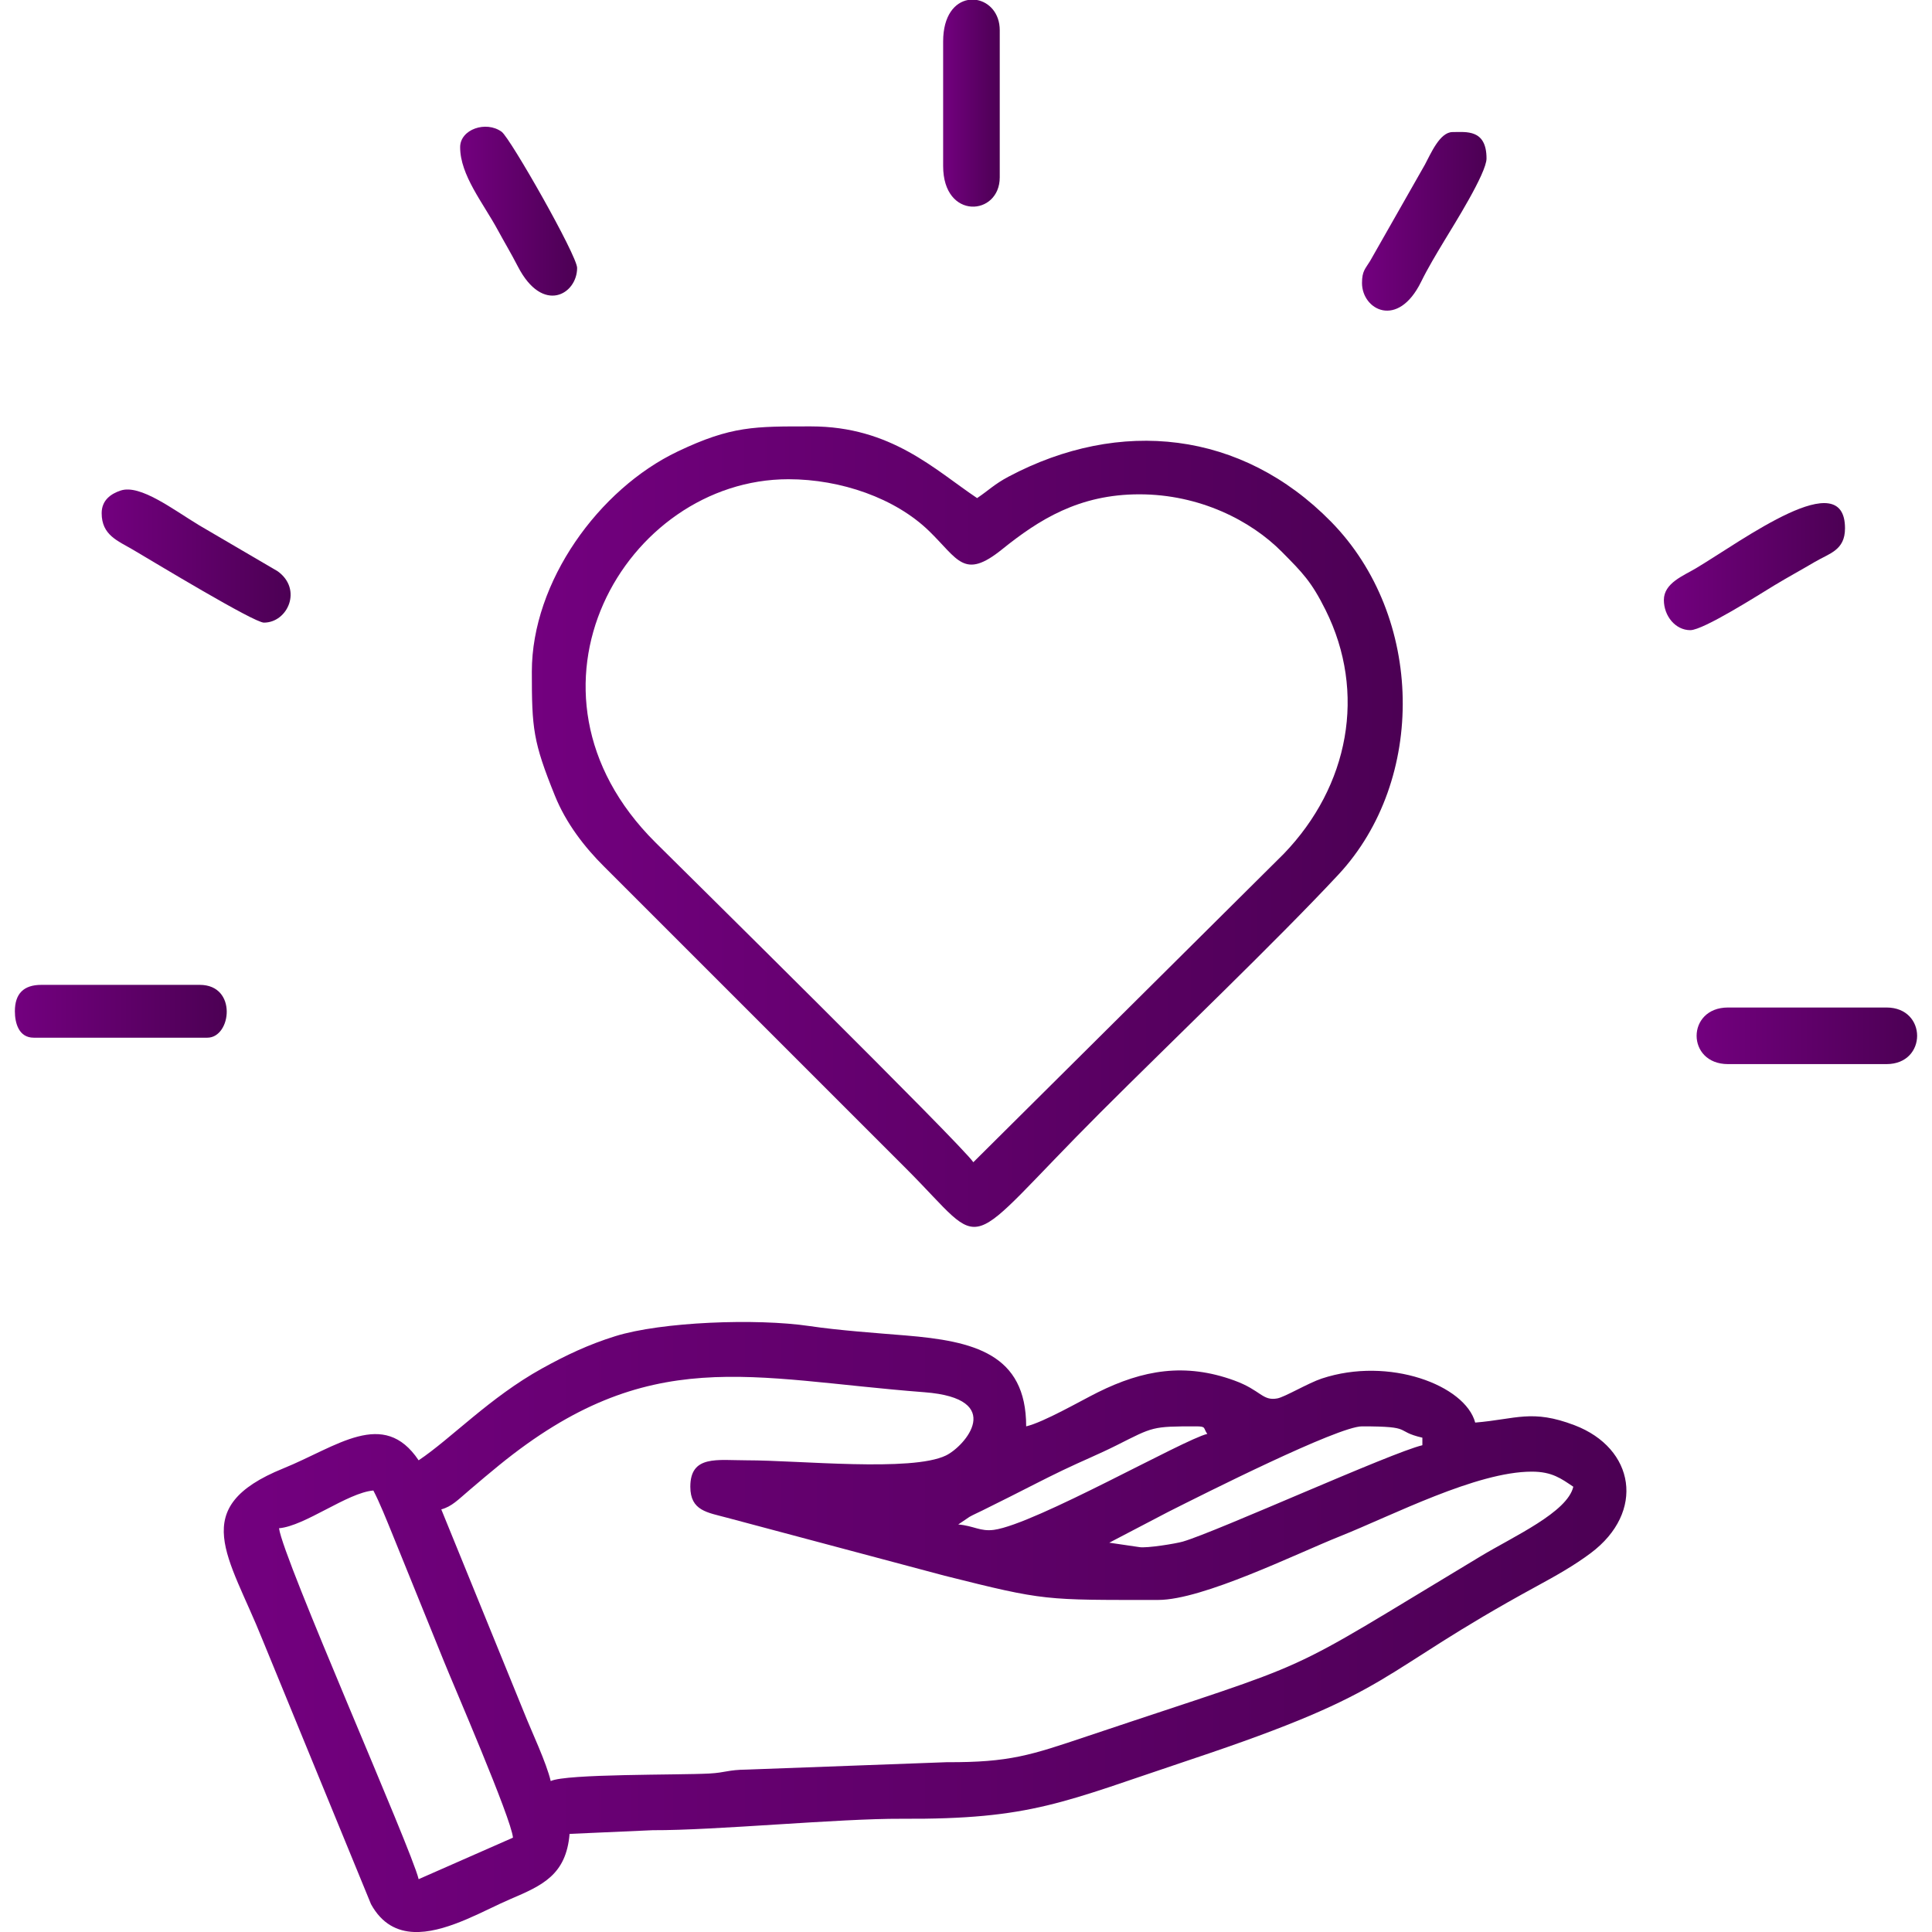
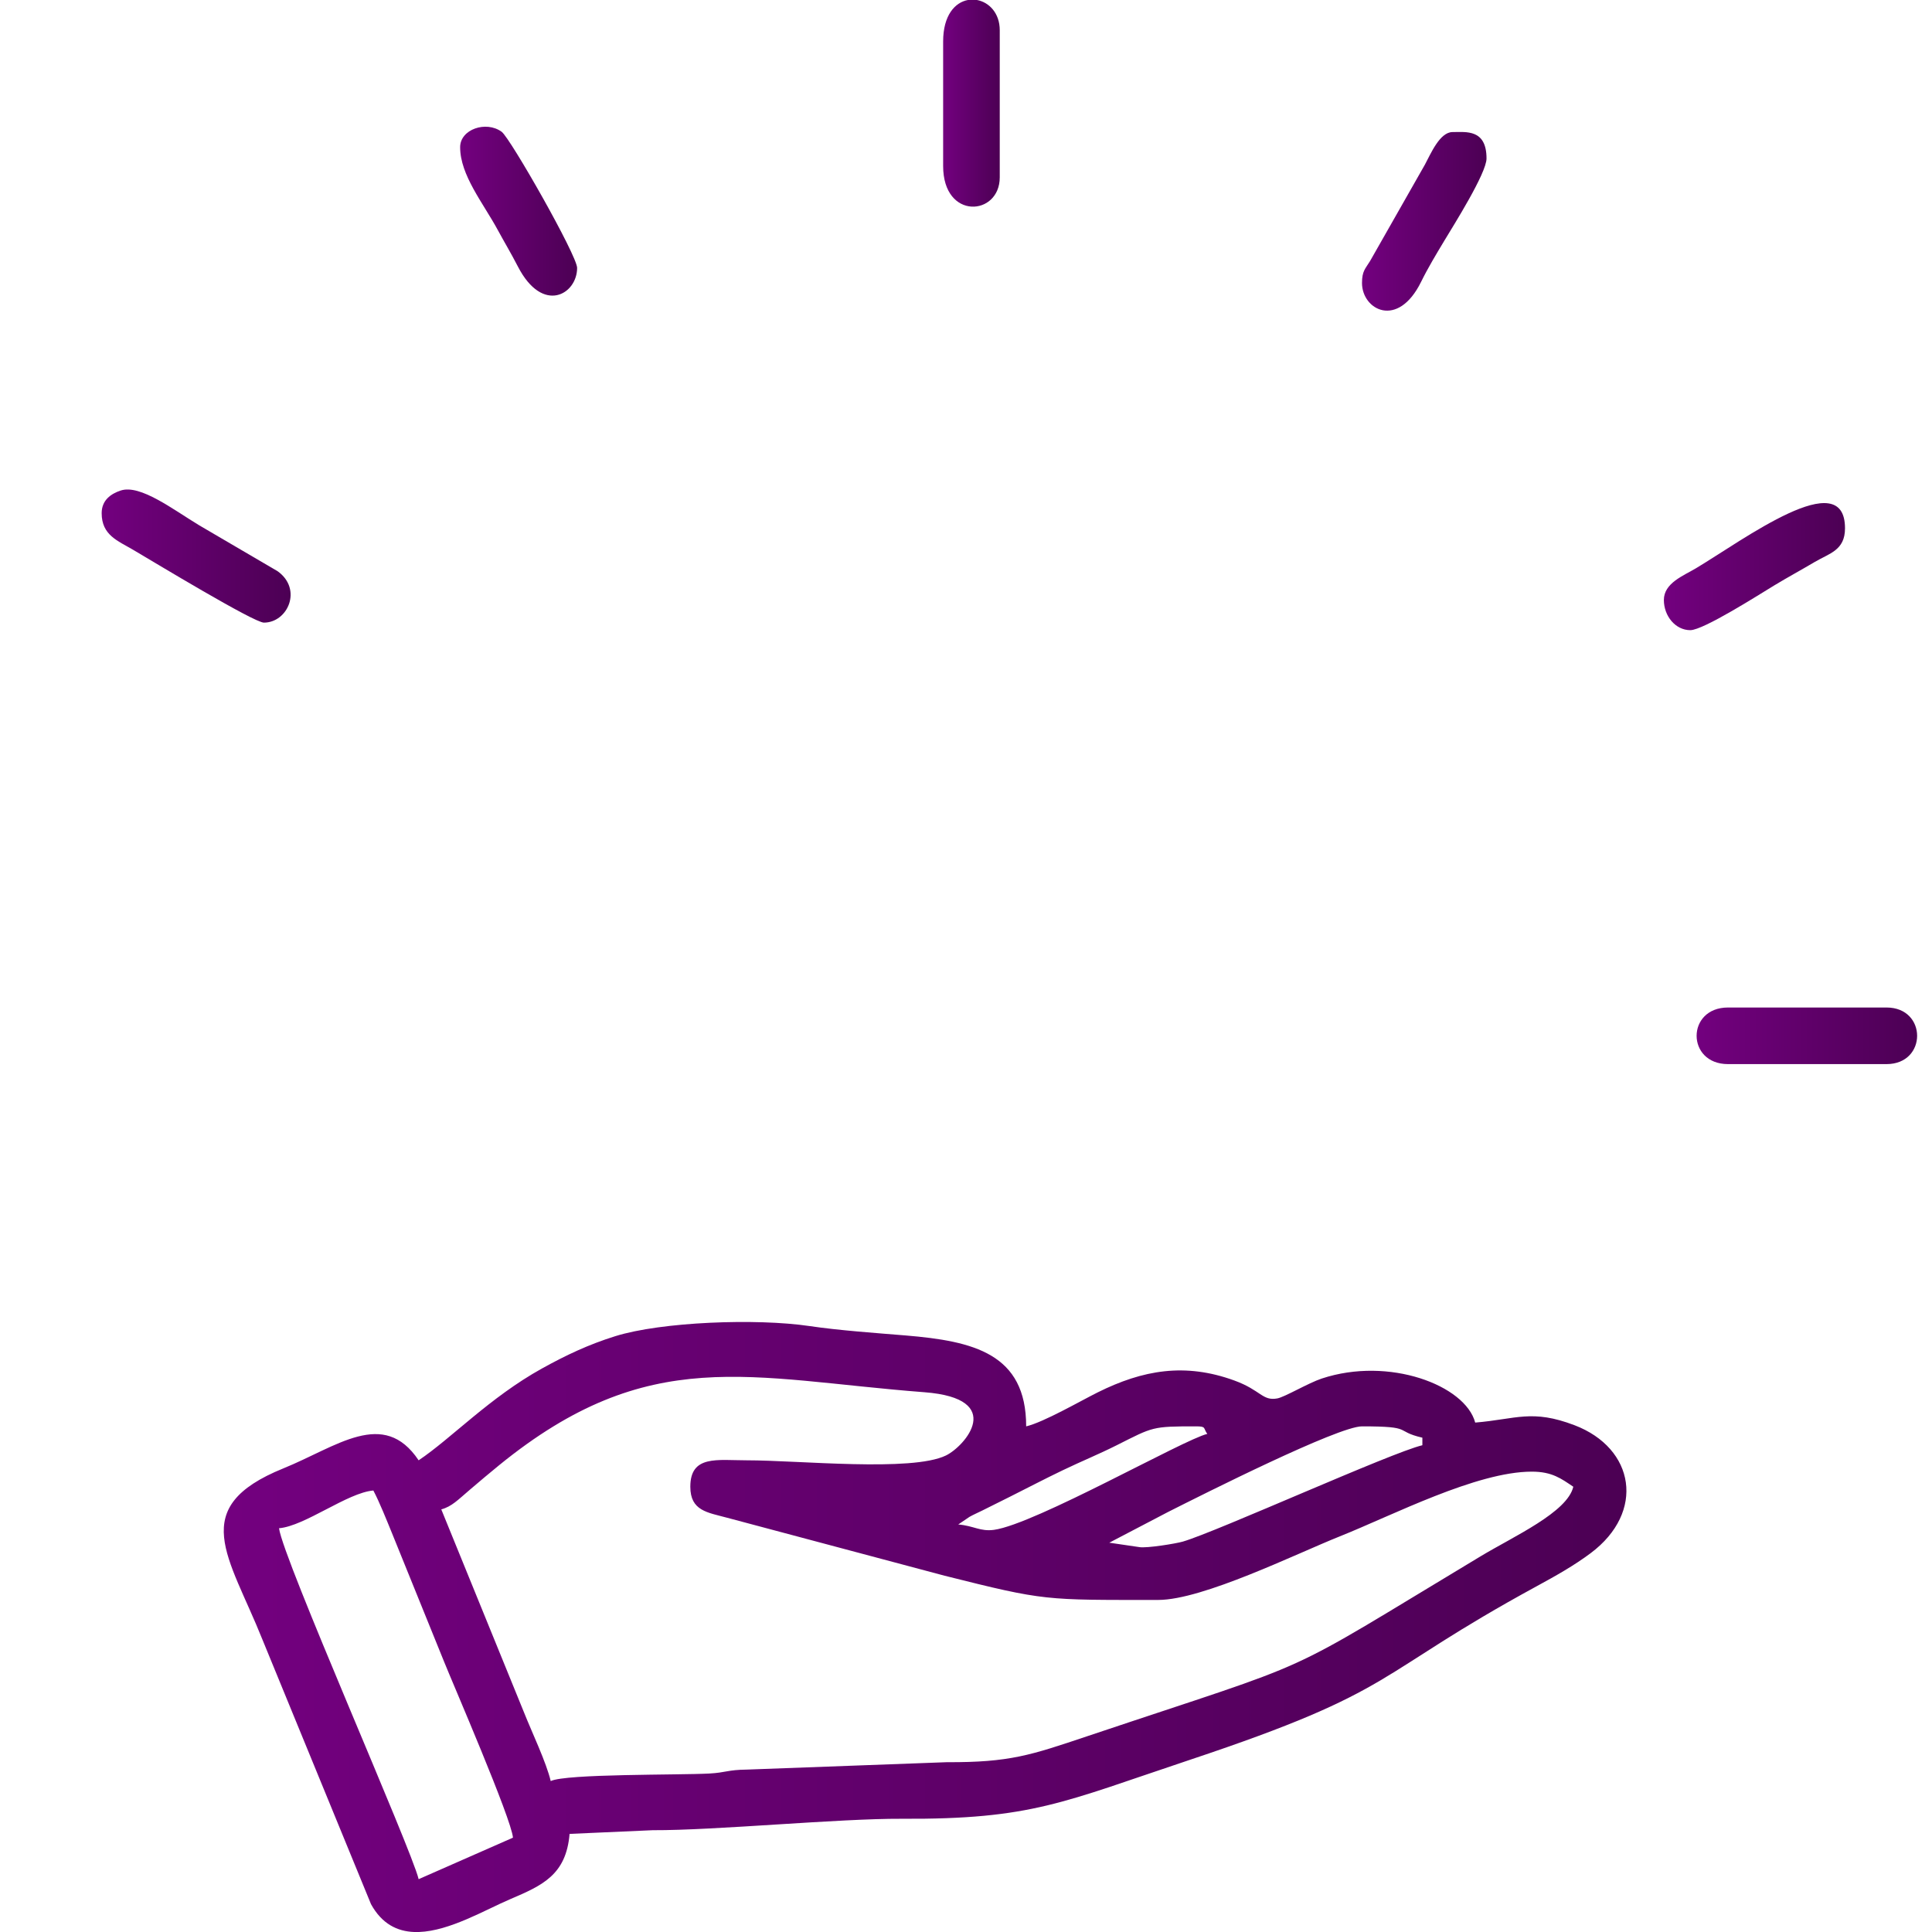
<svg xmlns="http://www.w3.org/2000/svg" xmlns:xlink="http://www.w3.org/1999/xlink" xml:space="preserve" width="25.4mm" height="25.4mm" style="shape-rendering:geometricPrecision; text-rendering:geometricPrecision; image-rendering:optimizeQuality; fill-rule:evenodd; clip-rule:evenodd" viewBox="0 0 2540 2540">
  <defs>
    <style type="text/css"> .fil0 {fill:black} .fil10 {fill:url(#id1)} .fil11 {fill:url(#id2)} .fil4 {fill:url(#id3)} .fil5 {fill:url(#id4)} .fil3 {fill:url(#id5)} .fil8 {fill:url(#id6)} .fil6 {fill:url(#id7)} .fil9 {fill:url(#id8)} .fil2 {fill:url(#id9)} .fil7 {fill:url(#id10)} .fil1 {fill:url(#id11)} </style>
    <clipPath id="id0">
      <rect x="8407.4" y="-2277.52" width="3556" height="1185.32" />
    </clipPath>
    <linearGradient id="id1" gradientUnits="userSpaceOnUse" x1="-7345.1" y1="-3887.7" x2="-5569.08" y2="-3887.7">
      <stop offset="0" style="stop-opacity:1; stop-color:#4C0054" />
      <stop offset="1" style="stop-opacity:1; stop-color:#4C0054" />
    </linearGradient>
    <linearGradient id="id2" gradientUnits="userSpaceOnUse" xlink:href="#id1" x1="-6968.06" y1="-4354.23" x2="-5948.23" y2="-4354.23"> </linearGradient>
    <linearGradient id="id3" gradientUnits="userSpaceOnUse" x1="1239.96" y1="135.84" x2="1314.37" y2="135.84">
      <stop offset="0" style="stop-opacity:1; stop-color:#73007F" />
      <stop offset="1" style="stop-opacity:1; stop-color:#4C0054" />
    </linearGradient>
    <linearGradient id="id4" gradientUnits="userSpaceOnUse" xlink:href="#id3" x1="133.67" y1="731.06" x2="382.08" y2="731.06"> </linearGradient>
    <linearGradient id="id5" gradientUnits="userSpaceOnUse" xlink:href="#id3" x1="2230.54" y1="1361.78" x2="2520.44" y2="1361.78"> </linearGradient>
    <linearGradient id="id6" gradientUnits="userSpaceOnUse" xlink:href="#id3" x1="1790.62" y1="290.95" x2="1954.33" y2="290.95"> </linearGradient>
    <linearGradient id="id7" gradientUnits="userSpaceOnUse" xlink:href="#id3" x1="19.56" y1="1329.53" x2="298.09" y2="1329.53"> </linearGradient>
    <linearGradient id="id8" gradientUnits="userSpaceOnUse" xlink:href="#id3" x1="604.95" y1="277.63" x2="758.75" y2="277.63"> </linearGradient>
    <linearGradient id="id9" gradientUnits="userSpaceOnUse" xlink:href="#id3" x1="699.21" y1="1086.77" x2="1844.2" y2="1086.77"> </linearGradient>
    <linearGradient id="id10" gradientUnits="userSpaceOnUse" xlink:href="#id3" x1="2187.5" y1="744.95" x2="2425.62" y2="744.95"> </linearGradient>
    <linearGradient id="id11" gradientUnits="userSpaceOnUse" xlink:href="#id3" x1="294.18" y1="2139" x2="2138.24" y2="2139"> </linearGradient>
  </defs>
  <g id="Слой_x0020_1">
    <g id="_1644595238608">
-       <path class="fil0" d="M12780.06 1661.09c35.66,0 51.65,12.55 119.32,-4.71 167.89,-42.84 173.57,-175.57 222.99,-188.77 4.13,17.75 25.29,47.99 35,64.21l186.14 309.95c13.01,22.12 67.93,111.35 71.55,126.89 -39.57,-9.22 -75.86,-21.08 -116.24,-32.58 -170.94,-48.66 -148.07,-74 -196.65,161.21 -4.5,21.79 -13.98,50.23 -14.53,74.77 -0.77,-0.89 -1.83,-3.58 -2.13,-2.82l-75.1 -123.35c-59.93,-99.65 -175.22,-302.48 -230.35,-384.8zm35.43 -1880.2l40.39 0c31.02,2.55 65.04,11.26 102.89,29.64 80.75,39.21 101.38,96.78 137.25,145.54 61.41,83.48 125.71,70.11 186.62,96.15 57,24.36 85.59,48.93 121.02,92.3 113.94,139.46 -6.67,266.81 106.82,379.35 81.6,80.92 107.86,202.49 56.34,316.63 -22.54,49.96 -39.32,56.36 -60.44,83.42 -106.55,136.57 2.92,172.61 -78.02,333.75 -14.85,29.56 -33.98,55.79 -56.58,77.36 -55.88,53.33 -113.05,66.23 -184.92,82.97l275.66 463.51c15.59,25.92 86.49,135.3 86.49,156.61 0,75.19 -111.35,23.05 -189.59,1.07 -27.89,-7.83 -49.34,-14.16 -77.23,-21.99 -18.35,-5.15 -53.49,-18.28 -75.49,-18.77l-36.66 171.69c-10.73,47.06 -21.11,150.77 -57.6,150.77 -43.27,0 -41.53,-15.18 -77.8,-75.98l-269.74 -449.6c-16.18,-27.05 -99.5,-159.99 -103.9,-178.87 -19.92,0 -33.7,-3.52 -44.65,-3.52 -10.95,0 -24.73,3.52 -44.65,3.52 -4.41,18.96 -89.05,154 -105.74,181.99l-269.72 449.62c-24.97,41.84 -34.43,72.84 -66.06,72.84 -34.71,0 -40.27,-20.84 -49.22,-64.89l-54.96 -257.57c-22.35,0.5 -193.34,52.13 -229.93,62.77 -31.84,9.26 -112.38,42.17 -112.38,-23.08 0,-21.23 73.11,-134.42 88.36,-159.69 22.69,-37.57 268.59,-440.95 273.8,-460.43 -22.33,-10.71 -60.98,-9.66 -107.57,-31.35 -30.02,-13.97 -57.9,-32.58 -79.85,-54.09 -128.32,-125.69 -66.08,-247.84 -86.3,-320.49 -31.31,-112.5 -133.08,-131 -133.08,-293.56 0,-90.48 40.96,-144.97 87.85,-199.88 63.37,-74.21 46.09,-110.71 46.09,-226.77 0,-33.35 20.5,-86.46 32.96,-110.9 69.8,-136.99 201.83,-137.28 258.22,-163.46 82.28,-38.18 79.92,-98.01 140.91,-156.75 47.74,-45.96 112.73,-79.86 183.07,-79.86 142.81,0 130.89,49.61 228.2,49.61 58.6,0 118.47,-43.09 199.14,-49.61zm-670.43 2391.17c-0.54,-24.54 -10.02,-52.98 -14.52,-74.77l-31.96 -146.64c-17.67,-73.84 -54.49,-45.5 -160.8,-15.64 -37.8,10.62 -79.85,24.27 -120.14,33.65 5.78,-24.81 290.76,-497.33 302.62,-506.01l51.65 82.29c20.36,28 38.74,48.02 66.65,67.3 56.05,38.72 87.59,43.54 151.81,51.98 24.56,3.22 33.17,-3.13 62.27,-3.13 -61.71,92.14 -199.43,332.82 -267.62,446.76l-27.82 46.58c-3.25,5.2 -2.9,4.79 -5.83,9.06 -6.9,10.1 -1.4,2.93 -6.31,8.57zm-287.73 -1845.47c0,-129.17 65.1,-188.96 179.06,-212.85 35.45,-7.43 61.45,-19.08 87.92,-36.11 124.81,-80.27 88.97,-166.66 219.59,-207.04 144.94,-44.81 187.16,96.1 378.13,20.94 70.23,-27.65 116.5,-50.37 202.06,-6.62 99.74,51.01 97.29,189.03 263.98,227.15 40.04,9.16 63.82,12.06 93.2,30.83 172.44,110.18 32.57,232.35 134.7,391.15 19.77,30.74 38.73,46.65 59.41,74.54 46.52,62.75 44.97,158.4 0.36,225.17 -19.53,29.22 -41.61,45.17 -61.76,77.15 -95.65,151.76 35.75,282.78 -131.77,389.13 -56.36,35.77 -101.39,17.09 -175.74,67.34 -27.15,18.34 -43.83,29.53 -64.26,54.81 -46.91,58.04 -73.3,159.53 -212.54,159.53 -88.38,0 -170.51,-94.17 -328.92,-26.31 -43.55,18.65 -47.89,26.31 -107.64,26.31 -96.37,0 -142.41,-66.24 -175.64,-122.02 -102.41,-171.94 -241.59,-91.7 -326.24,-214.5 -79.44,-115.24 17.62,-202.88 -76.44,-340.27 -50.13,-73.21 -91.41,-76.29 -91.41,-196.34 0,-84.8 64.3,-128.23 92.15,-170.78 53.63,-81.93 41.8,-137.43 41.8,-211.21z" />
      <path class="fil0" d="M12115.3 753.23c0,-136.88 15.38,-215.63 94.27,-327.4 19.49,-27.62 34.3,-41.65 58.27,-65.76 136.88,-137.67 362.45,-183.03 545.3,-101.28 56.98,25.48 102.63,51.64 146.78,96.31 45.98,46.52 73.59,76.18 104.59,138.49 83.9,168.63 69.79,372.96 -40.58,523.35l-54.05 65.02c-8.76,8.01 -8.94,6.48 -16.91,12.86 -7.09,5.67 -8.7,8.08 -15.41,14.35 -30.21,28.26 -72.01,50.26 -109.48,69.11 -120.67,60.73 -299.09,61.84 -420.17,1.67 -87.7,-43.57 -139.44,-82.58 -197.01,-160.18 -16.68,-22.49 -33.21,-49.29 -45.71,-73.34 -22.62,-43.53 -49.89,-127.92 -49.89,-193.2zm-84.34 -49.6c0,117.6 15.1,170.85 53.78,263.71 25.85,62.06 74.7,124.97 121.08,171.62 223.75,225.04 597.2,225.15 821.06,0 203.17,-204.34 233.43,-507.34 71.72,-748.92l-64.12 -79.74c-90.42,-94.42 -252.3,-172.22 -388.36,-172.22 -155.08,0 -245.11,21.45 -369.14,107.11l-78.71 65.15c-95.55,100.44 -167.31,248.45 -167.31,393.29z" />
      <path class="fil0" d="M12517.13 807.8c-39.33,-26.34 -66.3,-87.47 -109.41,-74.99 -79.53,23.01 22.65,109.77 28.79,115.92 97.3,97.29 68.28,92.96 257.98,-96.74 26.9,-26.91 159.99,-147.96 159.99,-177.35 0,-28.02 -18.06,-39.69 -44.65,-39.69 -29.82,0 -125.01,107.65 -150.07,132.71l-142.63 140.14z" />
    </g>
    <g id="_1644595233904">
      <path class="fil1" d="M366.83 2009.18c34.06,-2.84 89.96,-46.78 124.02,-49.61 8.05,15.2 17.73,39.56 24.15,55.22l68.68 169.45c11.55,28.85 88.63,206.61 90.72,231.73l-124.02 54.58c-9.11,-39.1 -178.39,-421.13 -183.55,-461.37zm184.02 530.82l-6.27 0c-22.39,-0.82 -42.51,-10.63 -56.82,-36.6l-142.9 -348.23c-43.72,-109.35 -99.51,-173.15 27.62,-224.67 70.47,-28.55 131.75,-79.54 177.9,-10.62 42.91,-28.73 93.37,-82.58 162.09,-120.69 31.67,-17.55 61.3,-31.55 96.4,-42.5 60.65,-18.93 185.58,-23.66 255.36,-13.32 39.53,5.87 89.54,9.29 126.55,12.37 88.98,7.42 158.32,23.79 158.32,119.49 22.95,-5.35 71.47,-33.45 94.17,-44.73 59.39,-29.51 114.75,-39.12 179.45,-15.57 35.15,12.79 36.85,27.24 56.61,23.56 9.87,-1.84 40.61,-20.23 58.36,-26.11 88.3,-29.26 188.63,8.73 201.76,57.89 53.91,-4.48 74.44,-17.92 130.5,3.45 79.46,30.28 93.5,114.2 21.3,168.21 -21.96,16.43 -45.9,29.85 -70.73,43.36 -217.94,118.65 -178.74,135.85 -456.23,228.38 -166.95,55.66 -207.59,78.39 -378.94,77.47 -82.21,-0.44 -245.34,15.37 -327.27,15.03l-109.26 4.85c-4.49,53.97 -35.9,67.83 -77.94,85.77 -32.86,14.01 -79.51,41.82 -120.03,43.21zm947.07 -506.02l-39.54 -5.8 77.54 -40.53c46.8,-23.59 223.19,-112.42 254.7,-112.42 69.25,0 41.36,6.03 79.37,14.89l0 9.92c-40.32,9.4 -270.12,113.61 -314.85,126.67 -9.26,2.7 -47.52,8.91 -57.22,7.27zm-238.12 -29.76l14.79 -10.01c5.18,-2.9 9.96,-4.95 16.6,-8.21 14.35,-7.05 22.11,-11.01 36.41,-18.16 24.98,-12.5 44.26,-22.73 69.38,-34.79 25.84,-12.41 47.26,-20.99 71.17,-33.01 48.19,-24.22 46.23,-24.81 104.19,-24.81 13.97,0 9.18,2.15 14.88,9.92 -30.7,7.16 -226.12,118.62 -280.39,126.13 -18.11,2.5 -26.58,-5.36 -47.03,-7.06zm-277.82 -84.34c-39.03,0 -74.41,-7.23 -74.41,34.73 0,31.77 22.44,33.75 48.5,40.8l285.92 76.22c132.68,33.3 130.66,31.81 280.74,31.81 58.59,0 181.26,-60.66 238.83,-83.63 69.04,-27.55 179.63,-85.04 252.3,-85.04 26.86,0 38.77,9.26 54.57,19.84 -7.83,33.59 -77.81,64.95 -121.87,91.44 -274.48,165.07 -199.73,130.08 -517.42,236.65 -73.87,24.78 -101.64,34.45 -184.24,34.05l-263.11 9.73c-25.59,0.32 -27.32,3.99 -49.39,5.18 -39.61,2.14 -188.15,0.2 -208.38,9.9 -5.61,-24.08 -25.08,-65.03 -34.72,-89.3l-109.15 -267.88c13.87,-3.71 21.96,-12.58 38.16,-26.34 13.97,-11.87 23.43,-19.96 37.79,-31.65 197.51,-160.77 328.88,-113.7 559.26,-96.02 107.98,8.3 53.21,71.1 28.2,83.19 -45.09,21.79 -193.02,6.32 -261.58,6.32z" />
-       <path class="fil2" d="M1036.56 630.04c69.15,0 140.53,24.99 184.9,68.1 38.38,37.3 45.81,64.48 95.87,24.16 48.7,-39.2 101.33,-72.42 180.59,-72.42 79.46,0 146.77,34.66 187.32,75.61 27.26,27.52 38.89,39.13 57.48,76.47 54.08,108.57 30.91,231.43 -54.94,320.55l-408.14 405.46c-15.59,-23.28 -388.74,-391.38 -417.96,-420.43 -200.91,-199.74 -39.77,-477.5 174.88,-477.5zm-337.35 253.01c0,74.87 1.58,91.91 30.36,163.12 14.47,35.8 38.41,67.14 65.13,93.62l396.88 396.86c110.28,110.27 67.28,113.8 255.49,-74.42 90.42,-90.42 231.86,-225.69 312.61,-312.46 115.5,-124.14 113.01,-338.91 -9.88,-464.03 -117.43,-119.56 -277.42,-136.78 -423.91,-59.05 -18.57,9.85 -26.45,18.22 -41.29,28.16 -55.53,-37.19 -112.99,-94.26 -218.28,-94.26 -74.17,0 -104.51,-0.78 -175.37,32.98 -103.73,49.43 -191.74,171.36 -191.74,289.48z" />
      <path class="fil3" d="M2271.83 1398.98l208.36 0c53.67,0 53.67,-74.41 0,-74.41l-208.36 0c-55.05,0 -55.05,74.41 0,74.41z" />
      <path class="fil4" d="M1239.95 54.57l0 163.71c0,71.48 74.42,65.8 74.42,14.88l0 -193.47c0,-22.42 -14.04,-36.78 -29.92,-39.69l-11.94 0c-16.93,3.14 -32.56,19.99 -32.56,54.57z" />
      <path class="fil5" d="M133.66 674.69c0,28.93 21.24,36.29 41.23,48.07 28.2,16.61 158.96,95.8 172.09,95.8 31.27,0 51.09,-43.92 17.98,-67.59l-103.25 -60.46c-34,-20.54 -77.34,-54.05 -102.97,-45.63 -13.02,4.28 -25.08,12.75 -25.08,29.81z" />
-       <path class="fil6" d="M19.56 1329.53c0,15.43 5.12,34.73 24.81,34.73l228.2 0c31.64,0 39.72,-69.46 -9.92,-69.46l-208.36 0c-23.16,0 -34.73,11.58 -34.73,34.73z" />
      <path class="fil7" d="M2187.49 788.79c0,21.23 15.3,39.69 34.73,39.69 17.28,0 91.22,-47.24 110.04,-58.63 18.41,-11.15 35.42,-20.28 53.4,-30.94 19.45,-11.52 39.96,-15.26 39.96,-44.38 0,-84.52 -133.23,15.01 -195.65,52.4 -16.64,9.97 -42.48,19.54 -42.48,41.86z" />
      <path class="fil8" d="M1790.62 372.07c0,35.09 46.97,60.92 77.74,-1.63 9.14,-18.57 19.95,-36.43 30.45,-53.89 12.24,-20.38 55.52,-88.84 55.52,-108.19 0,-38.97 -26.99,-34.73 -44.65,-34.73 -16.87,0 -28.8,28.85 -36.43,42.94l-71.95 126.49c-6.18,10.2 -10.68,13.11 -10.68,29.01z" />
      <path class="fil9" d="M604.95 193.48c0,36.86 30.28,73.44 49.61,109.14 9.26,17.1 16.43,28.69 26.42,47.99 32.62,63 77.76,36.34 77.76,1.62 0,-16.25 -87.88,-170.72 -99.21,-178.98 -20.49,-14.94 -54.58,-3.26 -54.58,20.23z" />
    </g>
    <g id="_1644595236160">
-       <path class="fil10" d="M-7260.77 -2955.04c0,-141.2 425.91,-238.13 550.67,-238.13 15.32,0 46.99,39.55 58.29,50.85l111.84 106.44c39.83,33.58 41.81,36.19 92.8,36.19 53.05,0 115.08,-74.51 152.45,-110.49 18.16,-17.47 73.04,-54.23 80.72,-82.99 58.18,0 126.73,13.92 174.9,23.53 53.63,10.69 108.85,25.32 156.92,41.52 197.6,66.61 345.34,180.38 97.25,304.49 -176.22,88.14 -469.6,121.66 -672.16,121.66 -146.87,0 -332.16,-20.09 -473.32,-52.61 -76.22,-17.55 -330.36,-93.49 -330.36,-200.46zm872.25 337.34l-141.41 0c-171.7,-5.1 -340.98,-28.82 -490.62,-71.54 -72.88,-20.82 -144.17,-50.57 -201.55,-86.18 -43.87,-27.24 -123,-94.18 -123,-159.78l0 -39.69c0,-176.74 431.35,-297.66 565.55,-297.66l-87.21 -106.27c-83.12,-106.54 -164.99,-218.84 -225.34,-340.21 -55.97,-112.56 -70.88,-141.88 -112.23,-264.79 -49.59,-147.4 -56.44,-247.36 -56.44,-404.93 0,-187.55 85.66,-349.21 190.61,-484.09l149.54 -138.2c19.21,-14.53 39.1,-26.6 60.09,-39.12 61.49,-36.69 134.97,-65.94 203.93,-83.8 84,-21.76 126.03,-23.62 200.24,-23.74l25.06 0 8.94 0c299.65,0 574.27,213.24 694.47,481.27 66.48,148.23 74.48,238.94 74.48,401.78 0,197.44 -106.84,459.92 -208.64,629.76 -49.72,82.95 -167.44,256.57 -231.65,323.98l-40.93 48.36c84.35,0 274.74,56.96 345.21,86.4 54.59,22.8 92.96,44.91 138.17,80.11 70.51,54.9 82.17,97.85 82.17,170.84 0,126.07 -224.77,218.08 -328.47,247.01 -149.84,41.78 -319.24,65.4 -490.97,70.49zm-787.91 -1726.41c0,-164.66 64.59,-352.8 167.47,-467.53 24.18,-26.96 42.25,-49.99 68.56,-70.34 24.65,-19.06 26.25,-25.99 73.64,-60.32 89.9,-65.13 216.5,-113.8 331,-125.39 138.62,-14.04 258.26,9.38 381.23,63.84 84.3,37.34 125.44,79.9 186.54,130.96l104.16 129c25.79,42.26 42.45,73.09 62.98,120.58 117.51,271.84 50.67,574.04 -77.4,828.28 -57.39,113.96 -184.09,308.33 -270.1,404.58l-176.03 191.08c-22.73,22.81 -42.02,36.84 -64.5,59.53 -20.22,20.4 -43.01,42.48 -68.21,55.81 -20.48,-10.84 -17.26,-10.25 -33.43,-26.09 -12.81,-12.55 -19.43,-14.66 -32.4,-27.14l-241.76 -254.34c-18.02,-23.32 -36.73,-43.92 -55.25,-68.77 -178.02,-238.96 -356.5,-532.65 -356.5,-883.74z" />
      <path class="fil11" d="M-6878.77 -4349.07c0,-99.75 35.82,-205.01 97.93,-274.14 28.75,-31.99 39.8,-47.92 82.61,-76.14 128.99,-85.02 266.35,-100.21 412.73,-39.59 49.68,20.58 72.91,41.68 107.72,70.87 42.88,35.97 79.34,83.3 102.63,135.5 48.9,109.59 55.65,239.16 3.42,350.58 -124.12,264.81 -448,326.28 -654.79,151.96 -12.66,-10.68 -17.27,-12.62 -29.61,-24.96 -16.95,-16.94 -32.2,-37.71 -46.88,-57.29 -44.33,-59.16 -75.76,-154.02 -75.76,-236.79zm-89.3 -9.92c0,77.66 20.74,154.55 44.5,208.51 49.36,112.08 140.79,213 255.21,260.72 172.32,71.87 345.25,60.74 498.08,-43.51 54.18,-36.96 89.67,-72.34 127.82,-125.18 38.64,-53.51 64.36,-111.78 80.54,-177.44 37.41,-151.9 -3.64,-331.51 -102.01,-441.84 -105.05,-117.84 -218.69,-176.7 -388.95,-186.57 -55.32,-3.21 -156.78,21.21 -207.55,44 -60.94,27.35 -111.2,62.41 -155.86,107.07l-26.56 28.01c-73.47,78.85 -125.22,218.71 -125.22,326.23z" />
    </g>
    <g style="clip-path:url(#id0)">
      <image x="8407.4" y="-2277.52" width="3556" height="1185.32" />
    </g>
  </g>
</svg>